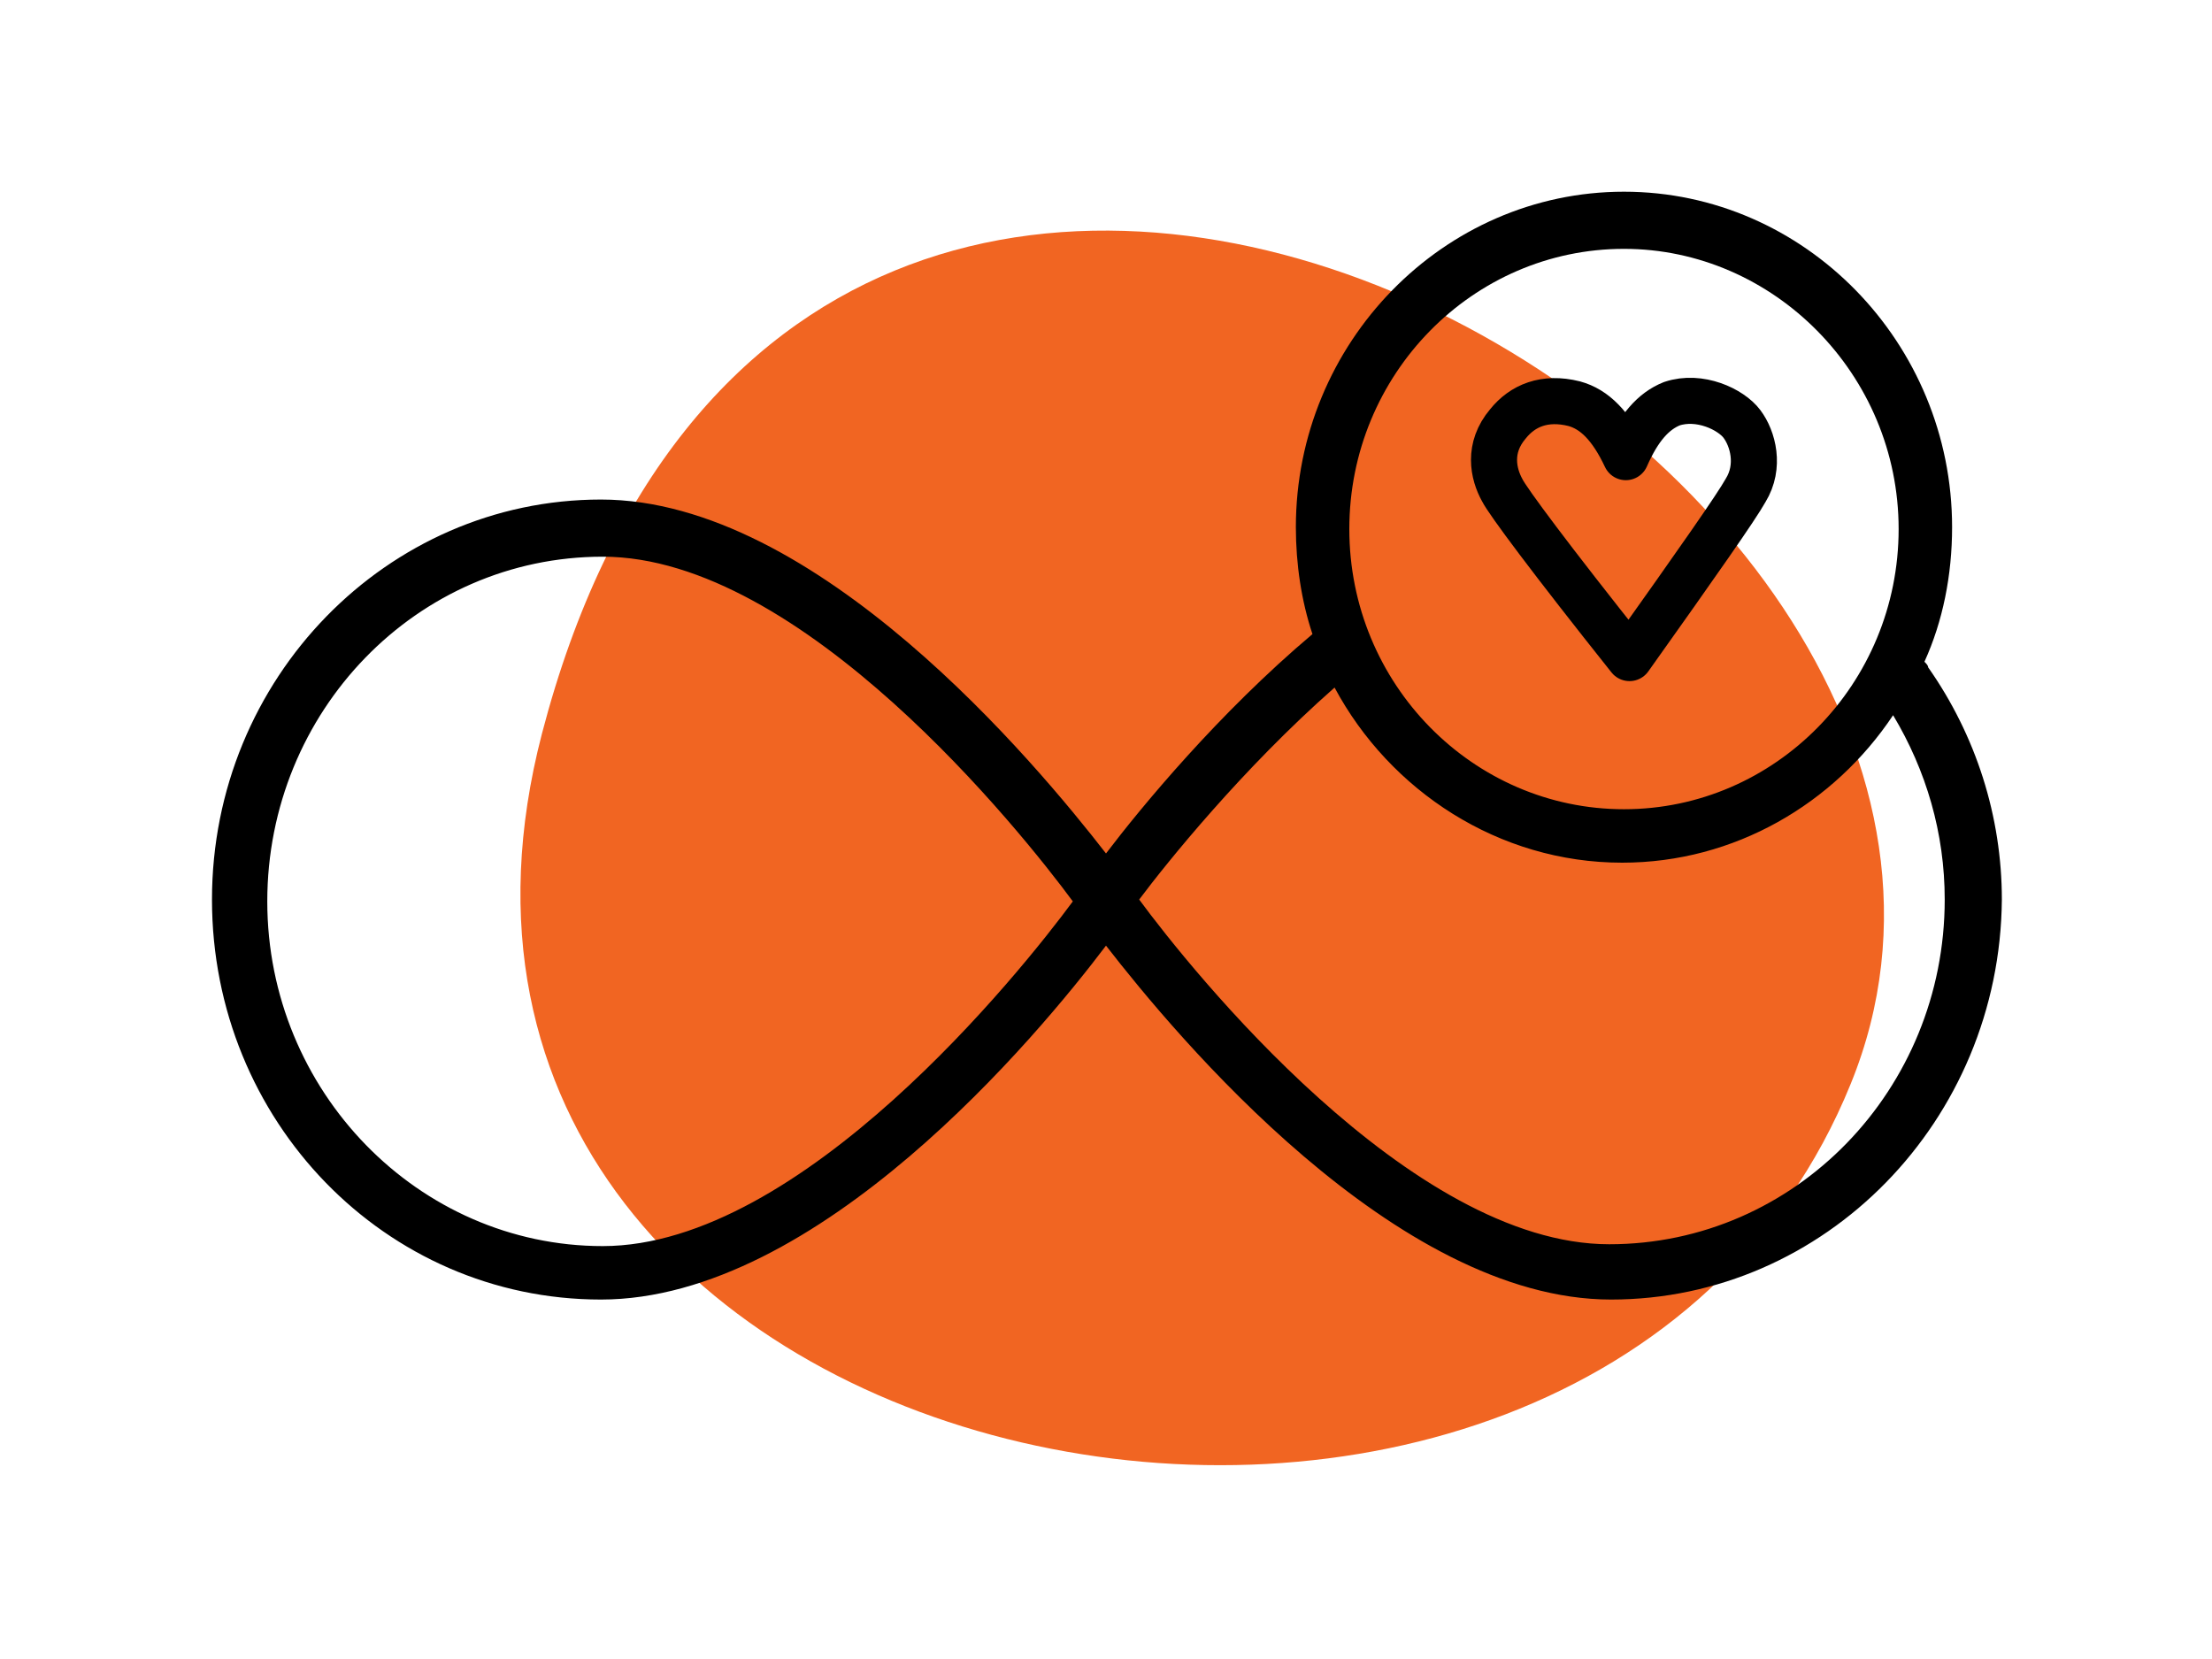
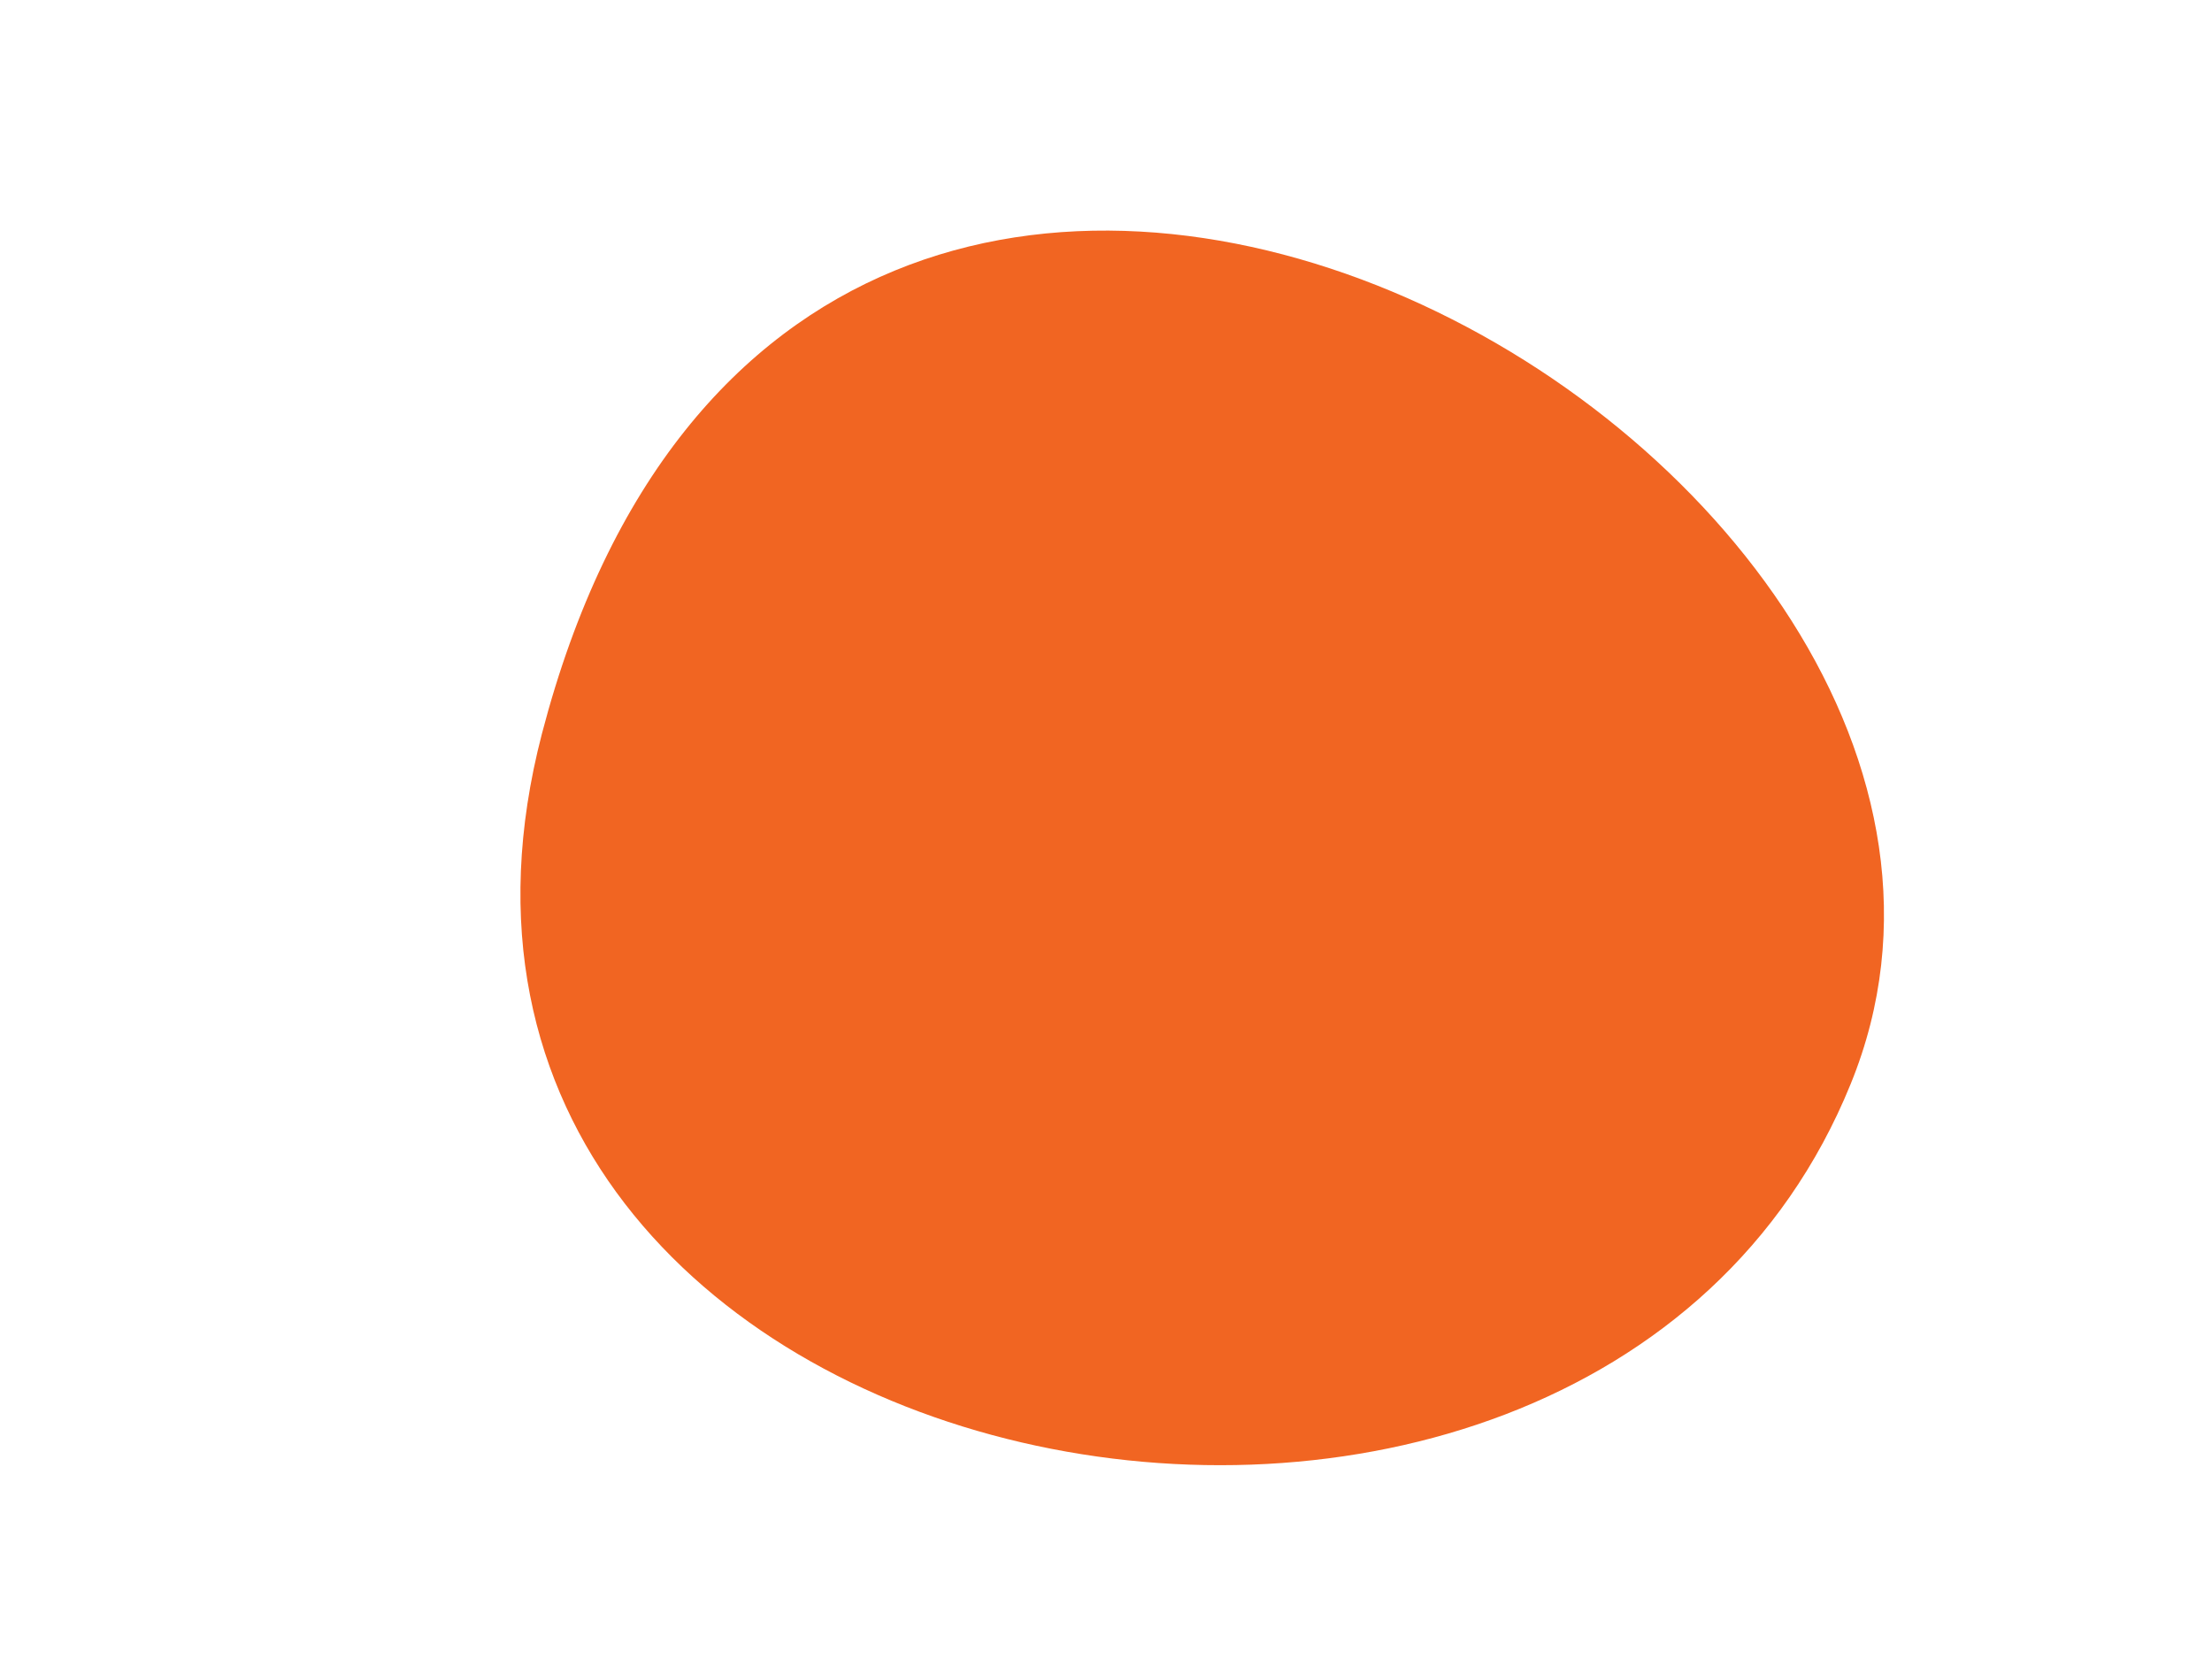
<svg xmlns="http://www.w3.org/2000/svg" width="120px" height="90px" viewBox="0 0 120 90" version="1.1">
  <title>CEFC2BF3-7C3F-4E21-A0C5-74210B9F9B6A</title>
  <g id="Large" stroke="none" stroke-width="1" fill="none" fill-rule="evenodd">
    <g id="About" transform="translate(-908, -1153)">
      <g id="Group-8" transform="translate(60, 959)">
        <g id="continuous-support-icon" transform="translate(848, 194)">
-           <rect id="Rectangle" x="0" y="0" width="120" height="90" />
          <path d="M29.4,39.8 C18.6,81.3 85.9,94.5 100.4,58.8 C114.3,24.7 43.8,-15.4 29.4,39.8" id="Fill-1_24_" fill="#F16522" />
-           <path d="M88.1,13.5 C79.9,13.5 73.2,20.3 73.2,28.7 C73.2,37.1 79.9,43.9 88.1,43.9 C96.3,43.9 103,37.1 103,28.7 C103,20.3 96.2,13.5 88.1,13.5 M32.7,30.2 C22.6,30.2 14.5,38.6 14.5,48.9 C14.5,59.2 22.7,67.6 32.7,67.6 C43.5,67.6 55.4,52.7 58.2,48.9 C55.4,45.1 43.5,30.2 32.7,30.2 M61.8,48.8 C64.6,52.6 76.5,67.5 87.3,67.5 C97.4,67.5 105.5,59.1 105.5,48.8 C105.5,45.2 104.5,41.8 102.7,38.8 C99.5,43.6 94.1,46.8 88,46.8 C81.3,46.8 75.4,42.9 72.4,37.3 C67.4,41.7 63.3,46.8 61.8,48.8 M87.4,70.5 C75.7,70.5 63.8,56.2 60,51.3 C56.3,56.2 44.4,70.5 32.6,70.5 C20.9,70.5 11.5,60.8 11.5,48.8 C11.5,36.8 21,27.1 32.6,27.1 C44.3,27.1 56.2,41.4 60,46.3 C61.9,43.8 66.1,38.7 71.2,34.4 C70.6,32.6 70.3,30.6 70.3,28.6 C70.3,18.6 78.3,10.4 88.1,10.4 C97.9,10.4 105.9,18.6 105.9,28.6 C105.9,31.2 105.4,33.7 104.4,35.9 C104.5,36 104.6,36.1 104.6,36.2 C107.2,39.9 108.6,44.3 108.6,48.8 C108.5,60.8 99,70.5 87.4,70.5" id="Fill-4_3_" fill="#000000" fill-rule="nonzero" />
-           <path d="M88.4,35.7 C84.1,30.3 81.8,27.2 81.5,26.6 C81,25.7 80.7,24.3 81.8,23 C82.6,22 83.8,21.5 85.4,21.9 C86.5,22.2 87.4,23.1 88.2,24.8 C88.9,23.2 89.7,22.3 90.7,21.9 C92.2,21.4 93.9,22.2 94.5,23 C95.1,23.8 95.5,25.3 94.7,26.6 C94.2,27.5 92.1,30.5 88.4,35.7 Z" id="Path-18" stroke="#000000" stroke-width="2.5" stroke-linejoin="round" />
        </g>
      </g>
    </g>
  </g>
</svg>